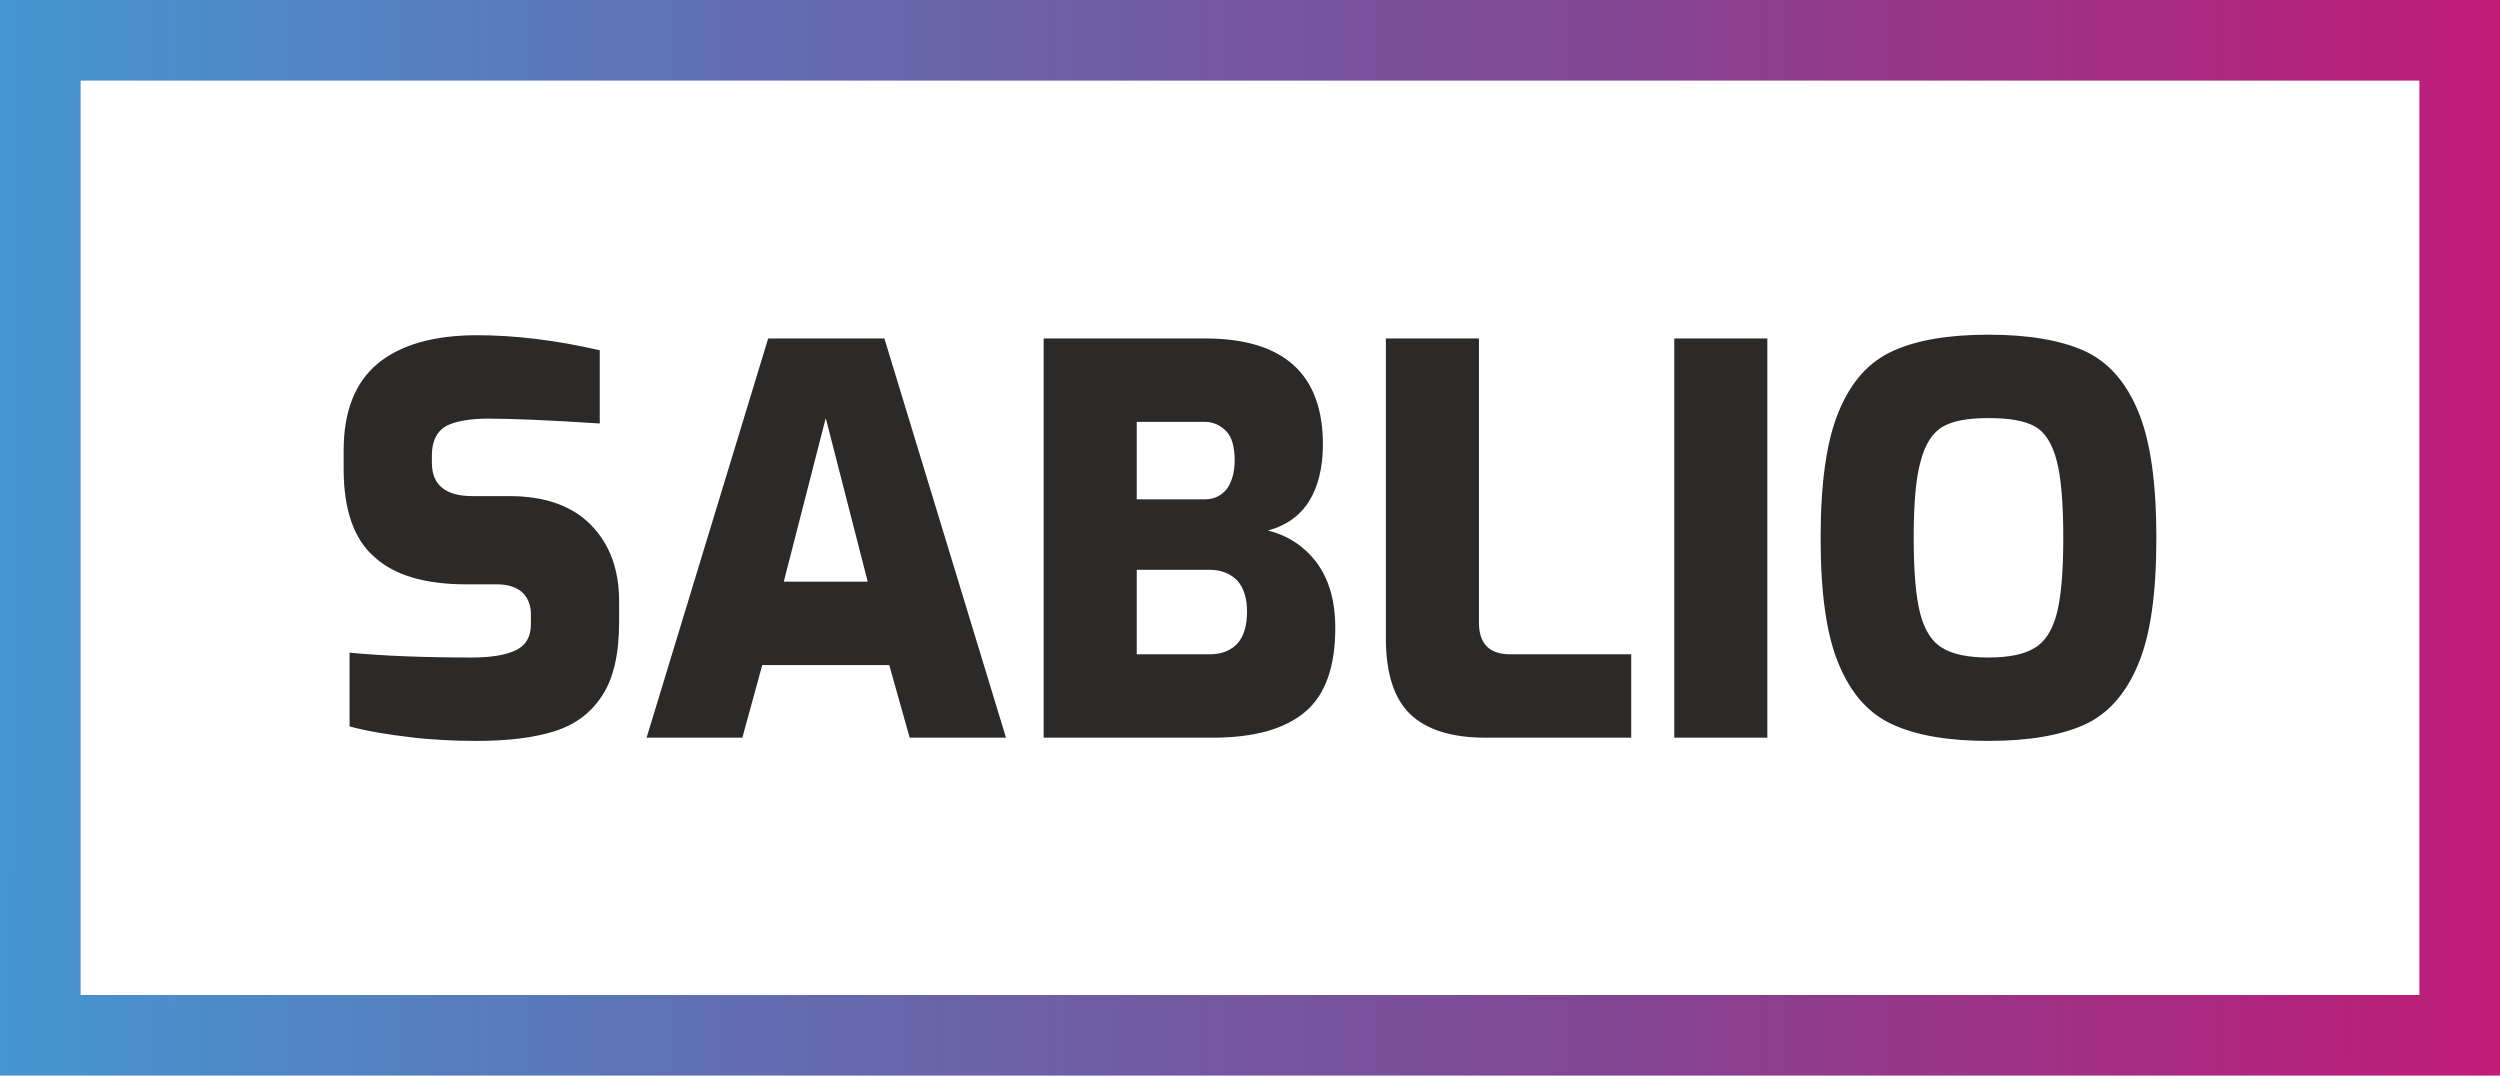
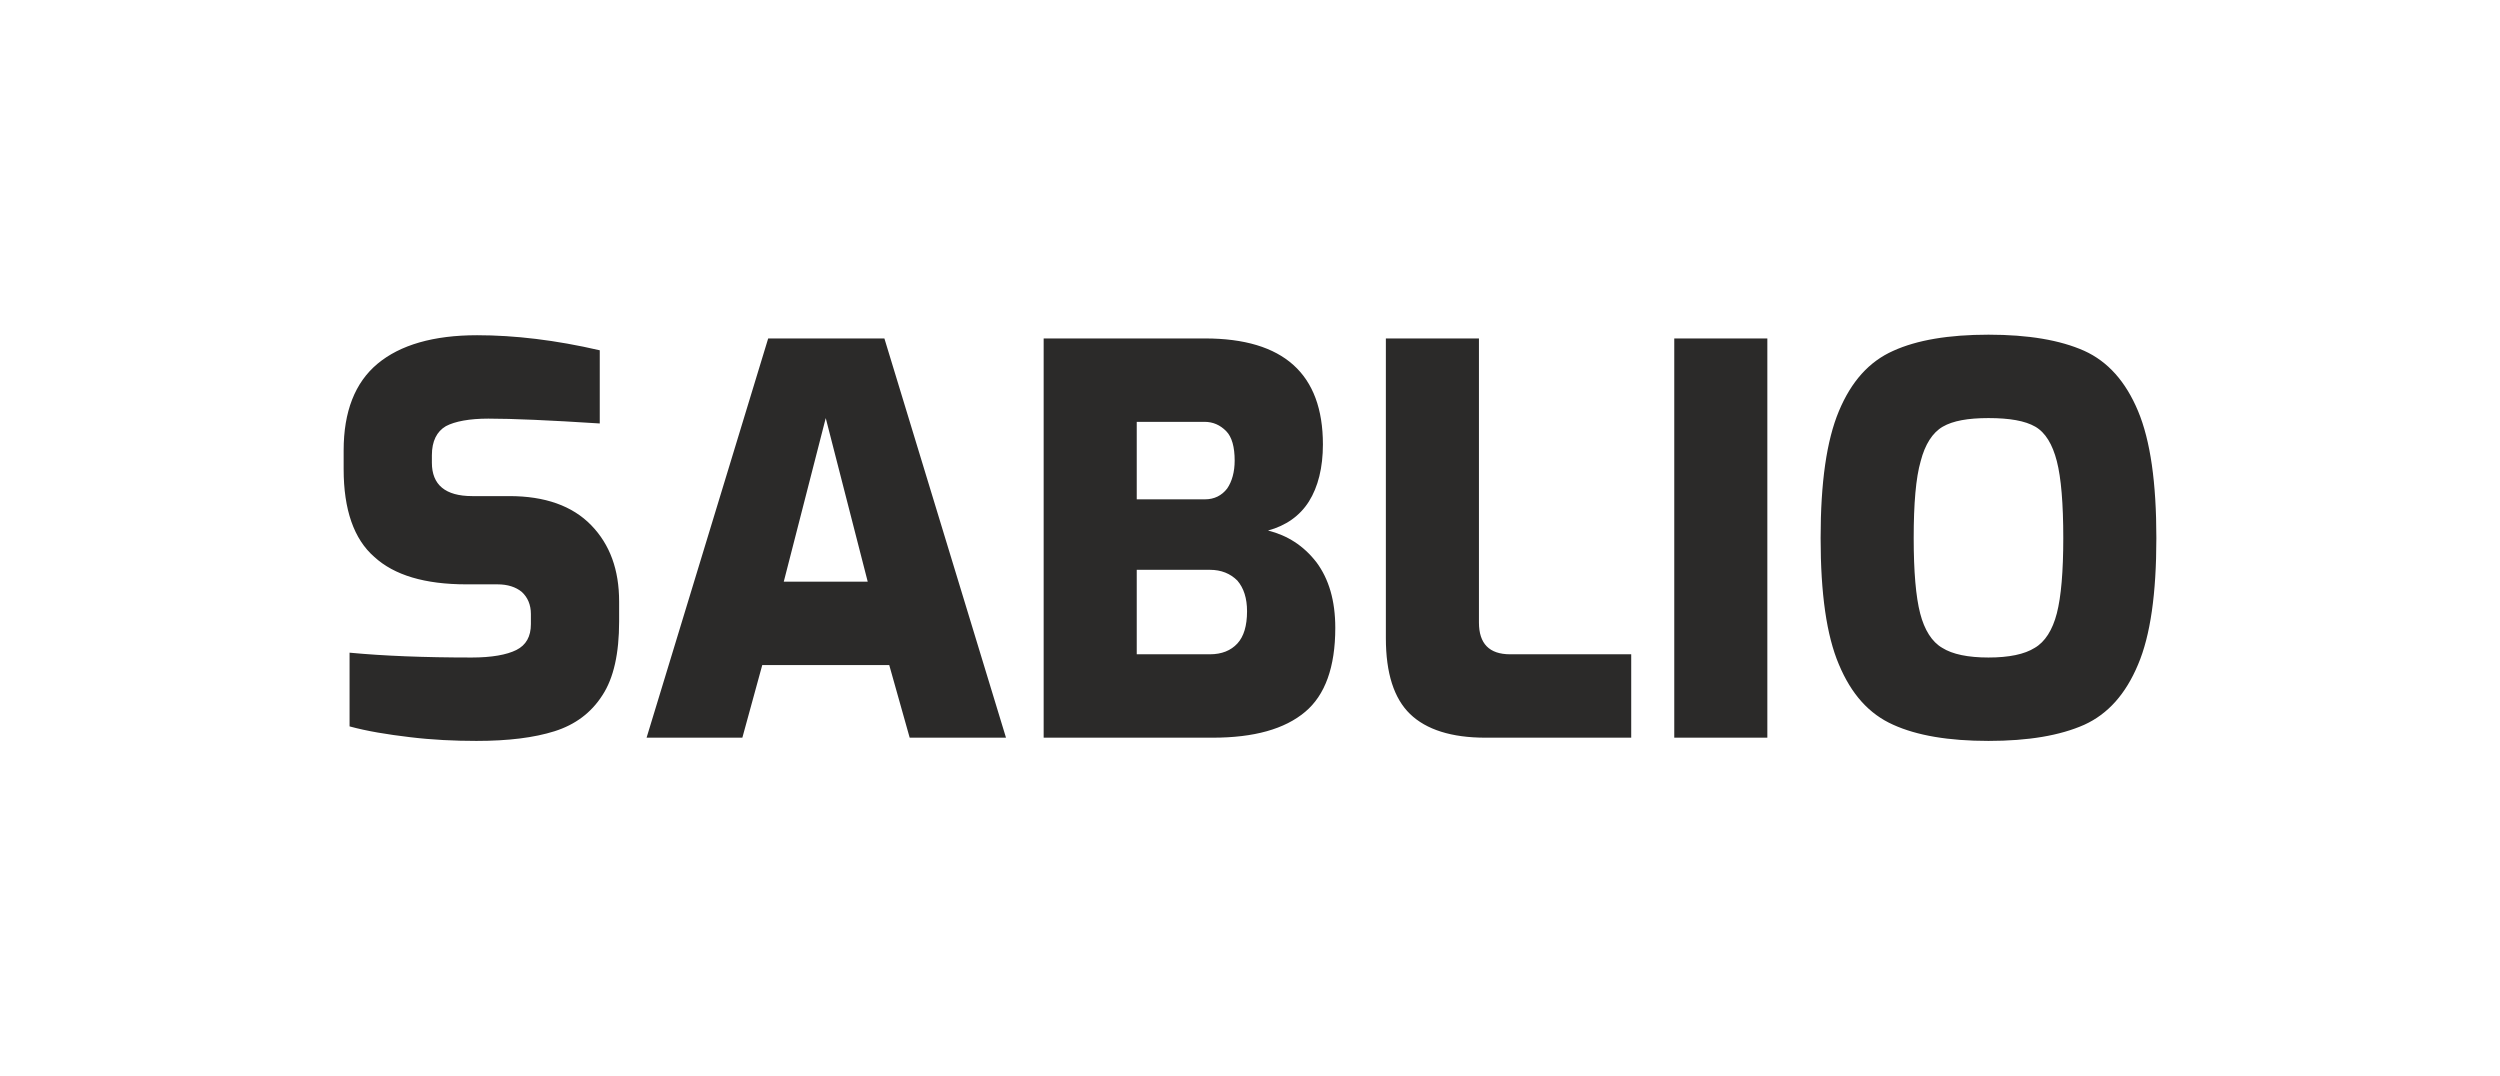
<svg xmlns="http://www.w3.org/2000/svg" xml:space="preserve" width="372.092mm" height="160.09mm" version="1.0" shape-rendering="geometricPrecision" text-rendering="geometricPrecision" image-rendering="optimizeQuality" fill-rule="evenodd" clip-rule="evenodd" viewBox="0 0 24332.95 10469.08">
  <defs>
    <linearGradient id="id0" gradientUnits="userSpaceOnUse" x1="-5.76" y1="6600.02" x2="24332.98" y2="6620.78">
      <stop offset="0" stop-opacity="1" stop-color="#4596D1" />
      <stop offset="0.31" stop-opacity="1" stop-color="#636CB0" />
      <stop offset="0.659" stop-opacity="1" stop-color="#844492" />
      <stop offset="1" stop-opacity="1" stop-color="#C01B77" />
    </linearGradient>
  </defs>
  <g id="Vrstva_x0020_1">
    <g id="_2476839243632">
-       <path fill="url(#id0)" d="M24332.95 0l-24332.95 0 0 10469.08 24332.95 0 0 -10469.08zm-784.75 784.73l-22763.47 0 0 8899.6 22763.47 0 0 -8899.6z" />
      <path fill="#2B2A29" fill-rule="nonzero" d="M3344.76 7180.09m1293.54 31.42c-214.72,0 -434.67,-10.48 -649.39,-36.66 -219.96,-26.18 -413.73,-57.61 -586.55,-104.74l0 -717.47c329.93,31.42 727.94,47.14 1188.8,47.14 193.77,0 340.4,-26.18 434.67,-73.32 94.27,-47.13 141.4,-130.92 141.4,-251.37l0 -99.51c0,-89.03 -31.42,-162.35 -89.03,-214.72 -57.61,-47.13 -136.17,-73.32 -235.67,-73.32l-303.75 0c-403.25,0 -701.75,-89.03 -895.53,-267.08 -199,-172.82 -298.51,-460.86 -298.51,-853.63l0 -183.29c0,-377.07 109.97,-659.87 329.93,-843.16 219.96,-183.3 544.65,-277.56 968.85,-277.56 366.59,0 764.61,47.13 1194.03,146.64l0 712.23c-487.03,-31.42 -848.39,-47.13 -1084.05,-47.13 -183.3,0 -324.69,26.18 -413.72,73.31 -89.03,52.37 -136.17,146.64 -136.17,282.8l0 73.32c0,214.71 130.93,324.69 392.78,324.69l361.36 0c345.64,0 612.72,94.27 796.01,282.79 183.3,188.53 272.32,434.67 272.32,743.65l0 193.77c0,308.98 -52.37,549.89 -162.34,717.47 -109.98,172.82 -267.09,288.03 -466.09,350.88 -199,62.84 -450.38,94.27 -759.37,94.27zm1654.89 -31.42m1183.56 -3885.85l1131.2 0 1183.56 3885.85 -937.42 0 -199.01 -707 -1235.93 0 -193.77 707 -932.19 0 1183.56 -3885.85zm968.85 2367.12l-408.48 -1592.04 -408.49 1592.04 816.97 0zm1712.51 1518.73m0 -3885.85l1571.1 0c764.6,0 1146.9,345.64 1146.9,1031.68 0,225.19 -47.14,413.73 -136.17,555.13 -89.03,141.4 -225.19,235.66 -398.01,282.8 188.53,47.13 345.64,146.64 471.33,308.98 120.45,162.34 183.3,371.82 183.3,638.91 0,382.31 -99.51,654.63 -293.27,816.97 -199.01,167.59 -497.52,251.38 -900.77,251.38l-1644.42 0 0 -3885.85zm1571.1 1565.86c89.03,0 162.34,-36.66 214.72,-104.74 47.13,-68.08 73.31,-162.34 73.31,-272.32 0,-130.92 -26.18,-230.43 -83.79,-288.03 -57.61,-57.61 -125.69,-89.03 -209.48,-89.03l-659.86 0 0 754.13 665.1 0zm47.13 1508.25c115.21,0 204.24,-36.66 267.09,-104.74 62.84,-68.08 94.27,-172.82 94.27,-314.22 0,-125.69 -31.42,-225.19 -94.27,-298.51 -68.08,-68.08 -157.11,-104.74 -267.09,-104.74l-712.23 0 0 822.21 712.23 0zm1712.51 811.74m968.85 0c-329.93,0 -576.07,-78.55 -733.18,-230.43 -157.11,-151.87 -235.66,-398.01 -235.66,-738.42l0 -2917 906 0 0 2765.13c0,204.24 99.51,308.98 303.75,308.98l1178.33 0 0 811.74 -1419.23 0zm1838.19 0m0 -3885.85l906 0 0 3885.85 -906 0 0 -3885.85zm1424.46 3885.85m1633.95 31.42c-387.54,0 -696.52,-52.37 -926.95,-157.11 -235.67,-104.74 -408.49,-298.51 -528.94,-586.54 -120.45,-282.8 -178.06,-691.29 -178.06,-1230.7 0,-539.41 57.61,-947.89 178.06,-1235.93 120.45,-288.03 293.27,-481.8 528.94,-586.54 230.43,-104.74 539.41,-157.11 926.95,-157.11 387.54,0 696.52,52.37 932.19,157.11 230.43,104.74 403.25,298.51 523.7,586.54 120.45,288.04 178.06,696.52 178.06,1235.93 0,539.4 -57.61,947.89 -178.06,1230.7 -120.45,288.03 -293.27,481.8 -523.7,586.54 -235.66,104.74 -544.65,157.11 -932.19,157.11zm0 -811.74c199,0 350.88,-31.42 450.38,-94.27 99.51,-57.61 172.82,-172.82 214.72,-335.17 41.9,-162.35 62.84,-408.48 62.84,-733.18 0,-335.17 -20.95,-586.54 -62.84,-748.89 -41.9,-162.35 -109.97,-277.56 -209.48,-335.17 -99.51,-57.61 -251.38,-83.79 -455.62,-83.79 -199,0 -345.65,26.18 -445.14,83.79 -99.51,57.61 -172.83,172.82 -214.72,335.17 -47.14,162.35 -68.08,413.72 -68.08,748.89 0,324.69 20.95,570.83 62.84,733.18 41.9,162.35 115.21,277.56 214.72,335.17 99.51,62.84 251.38,94.27 450.38,94.27z" />
    </g>
  </g>
</svg>